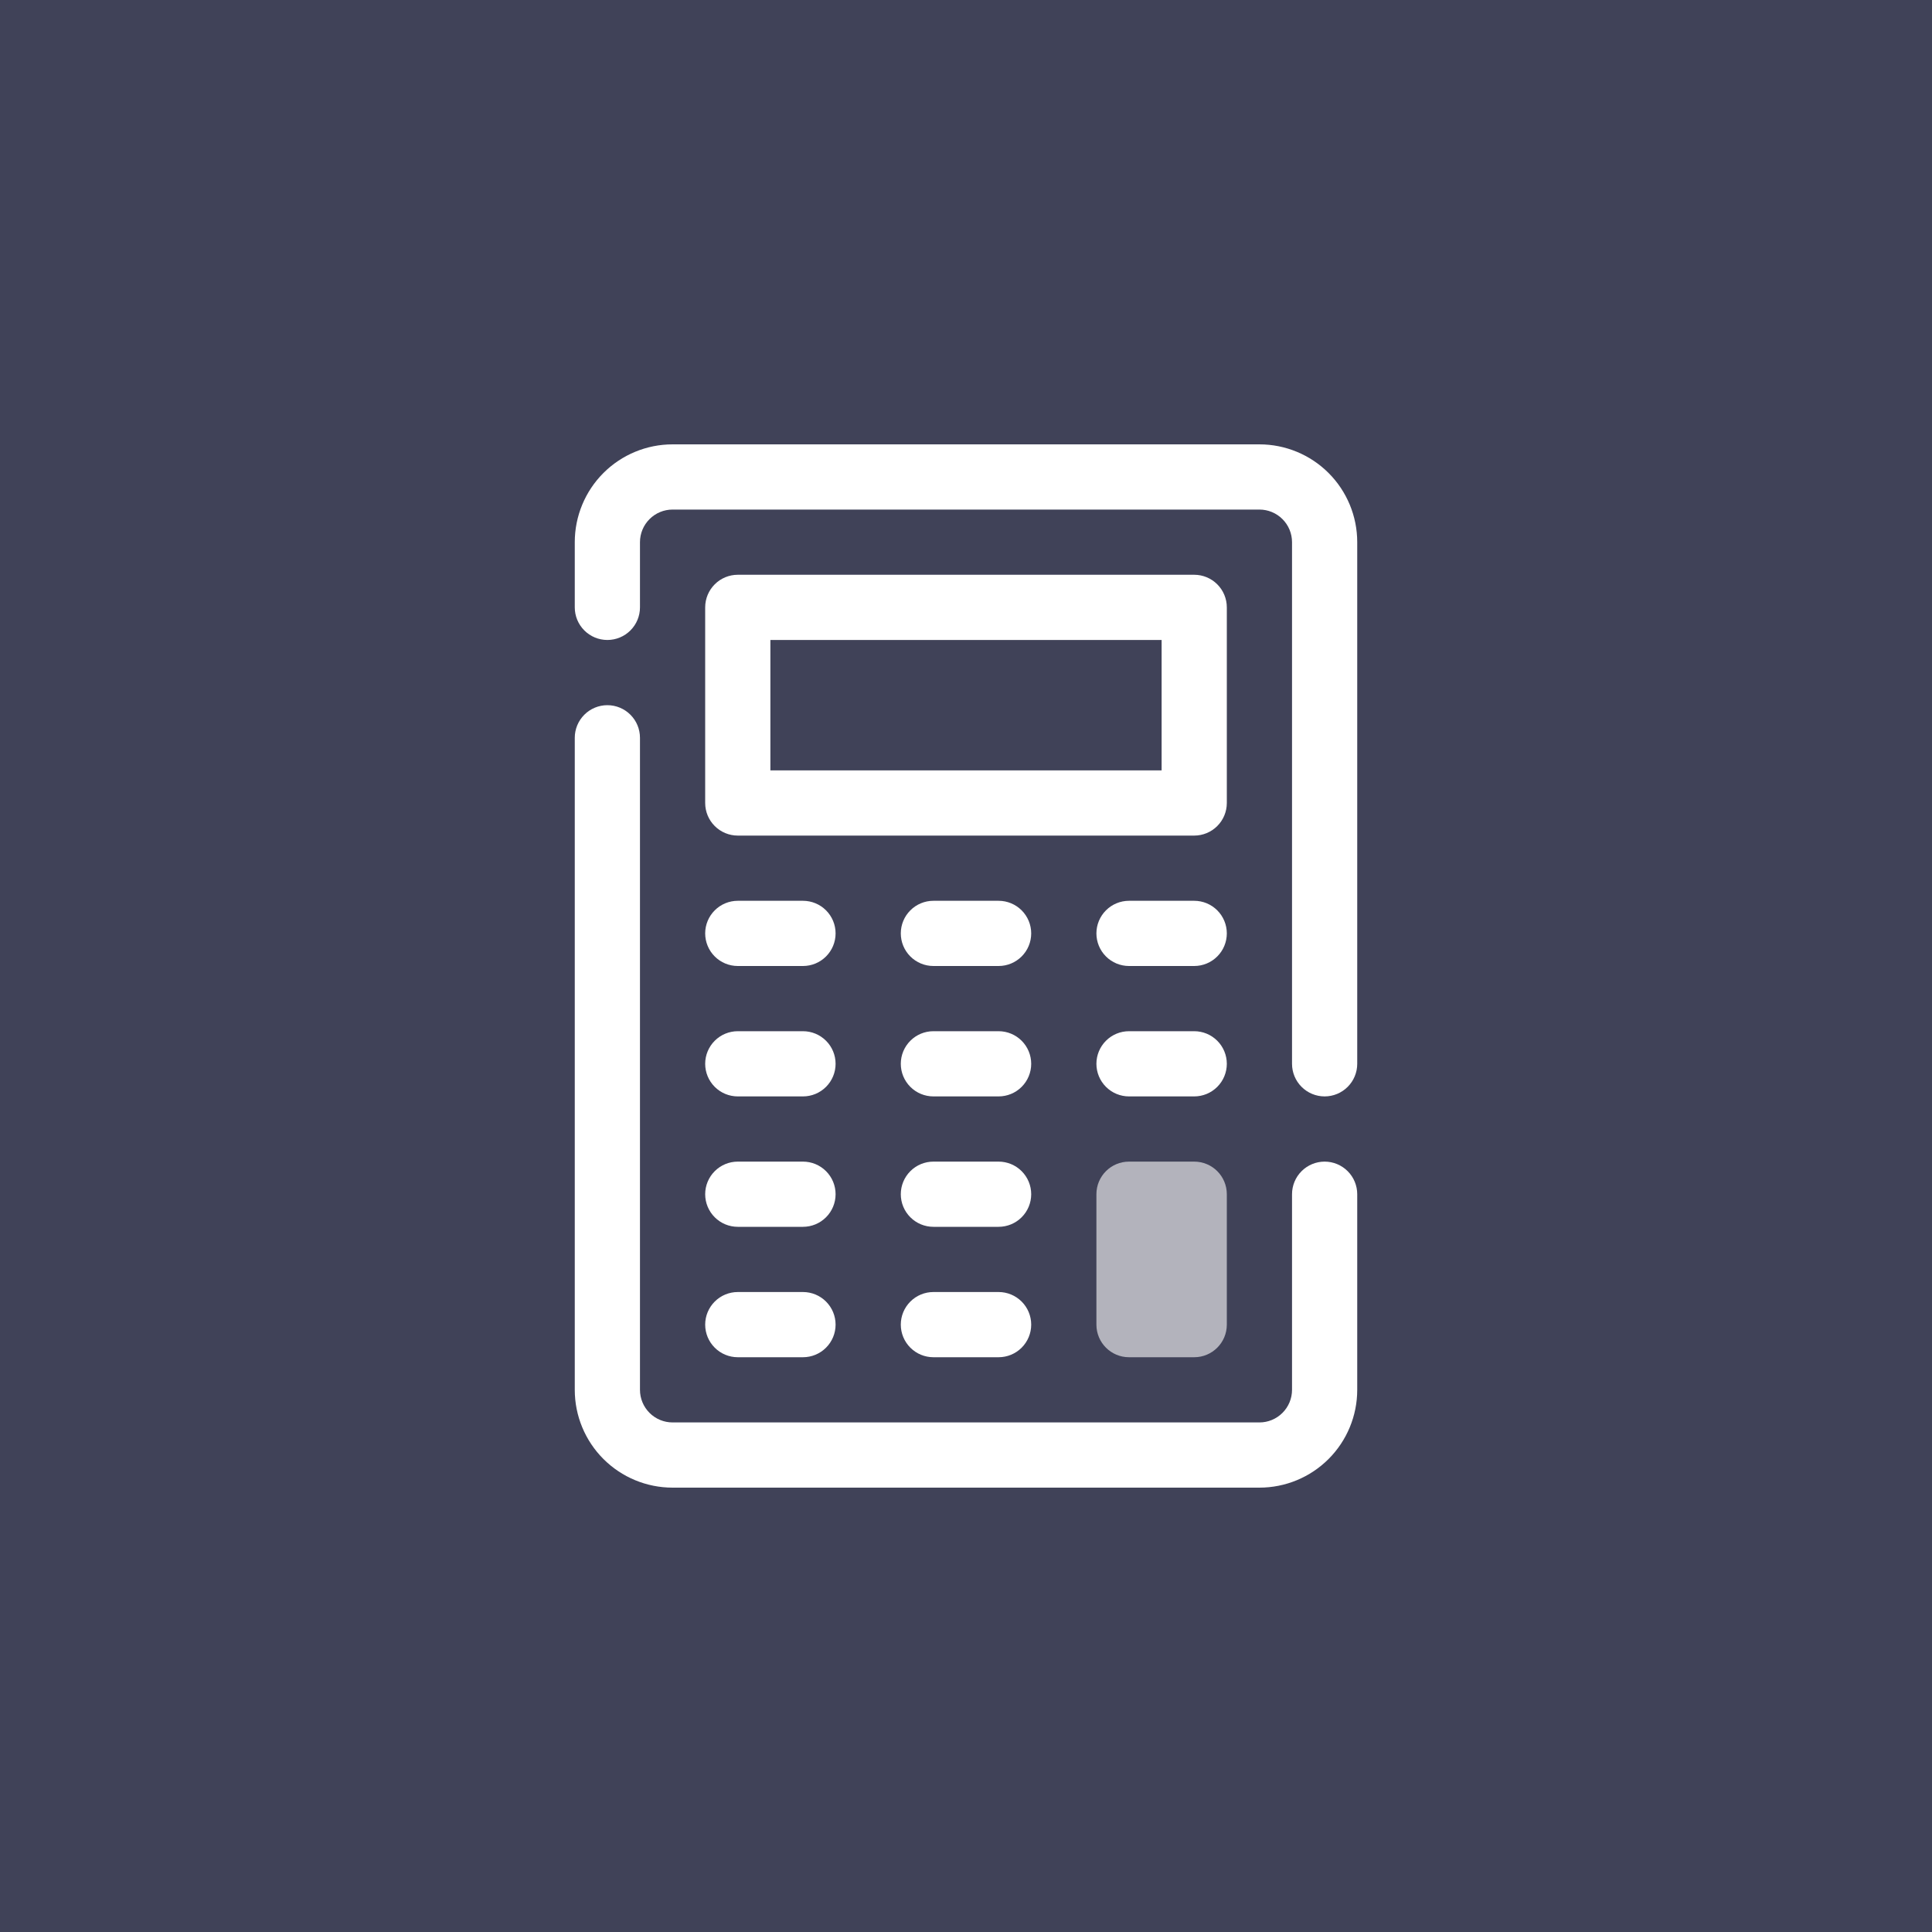
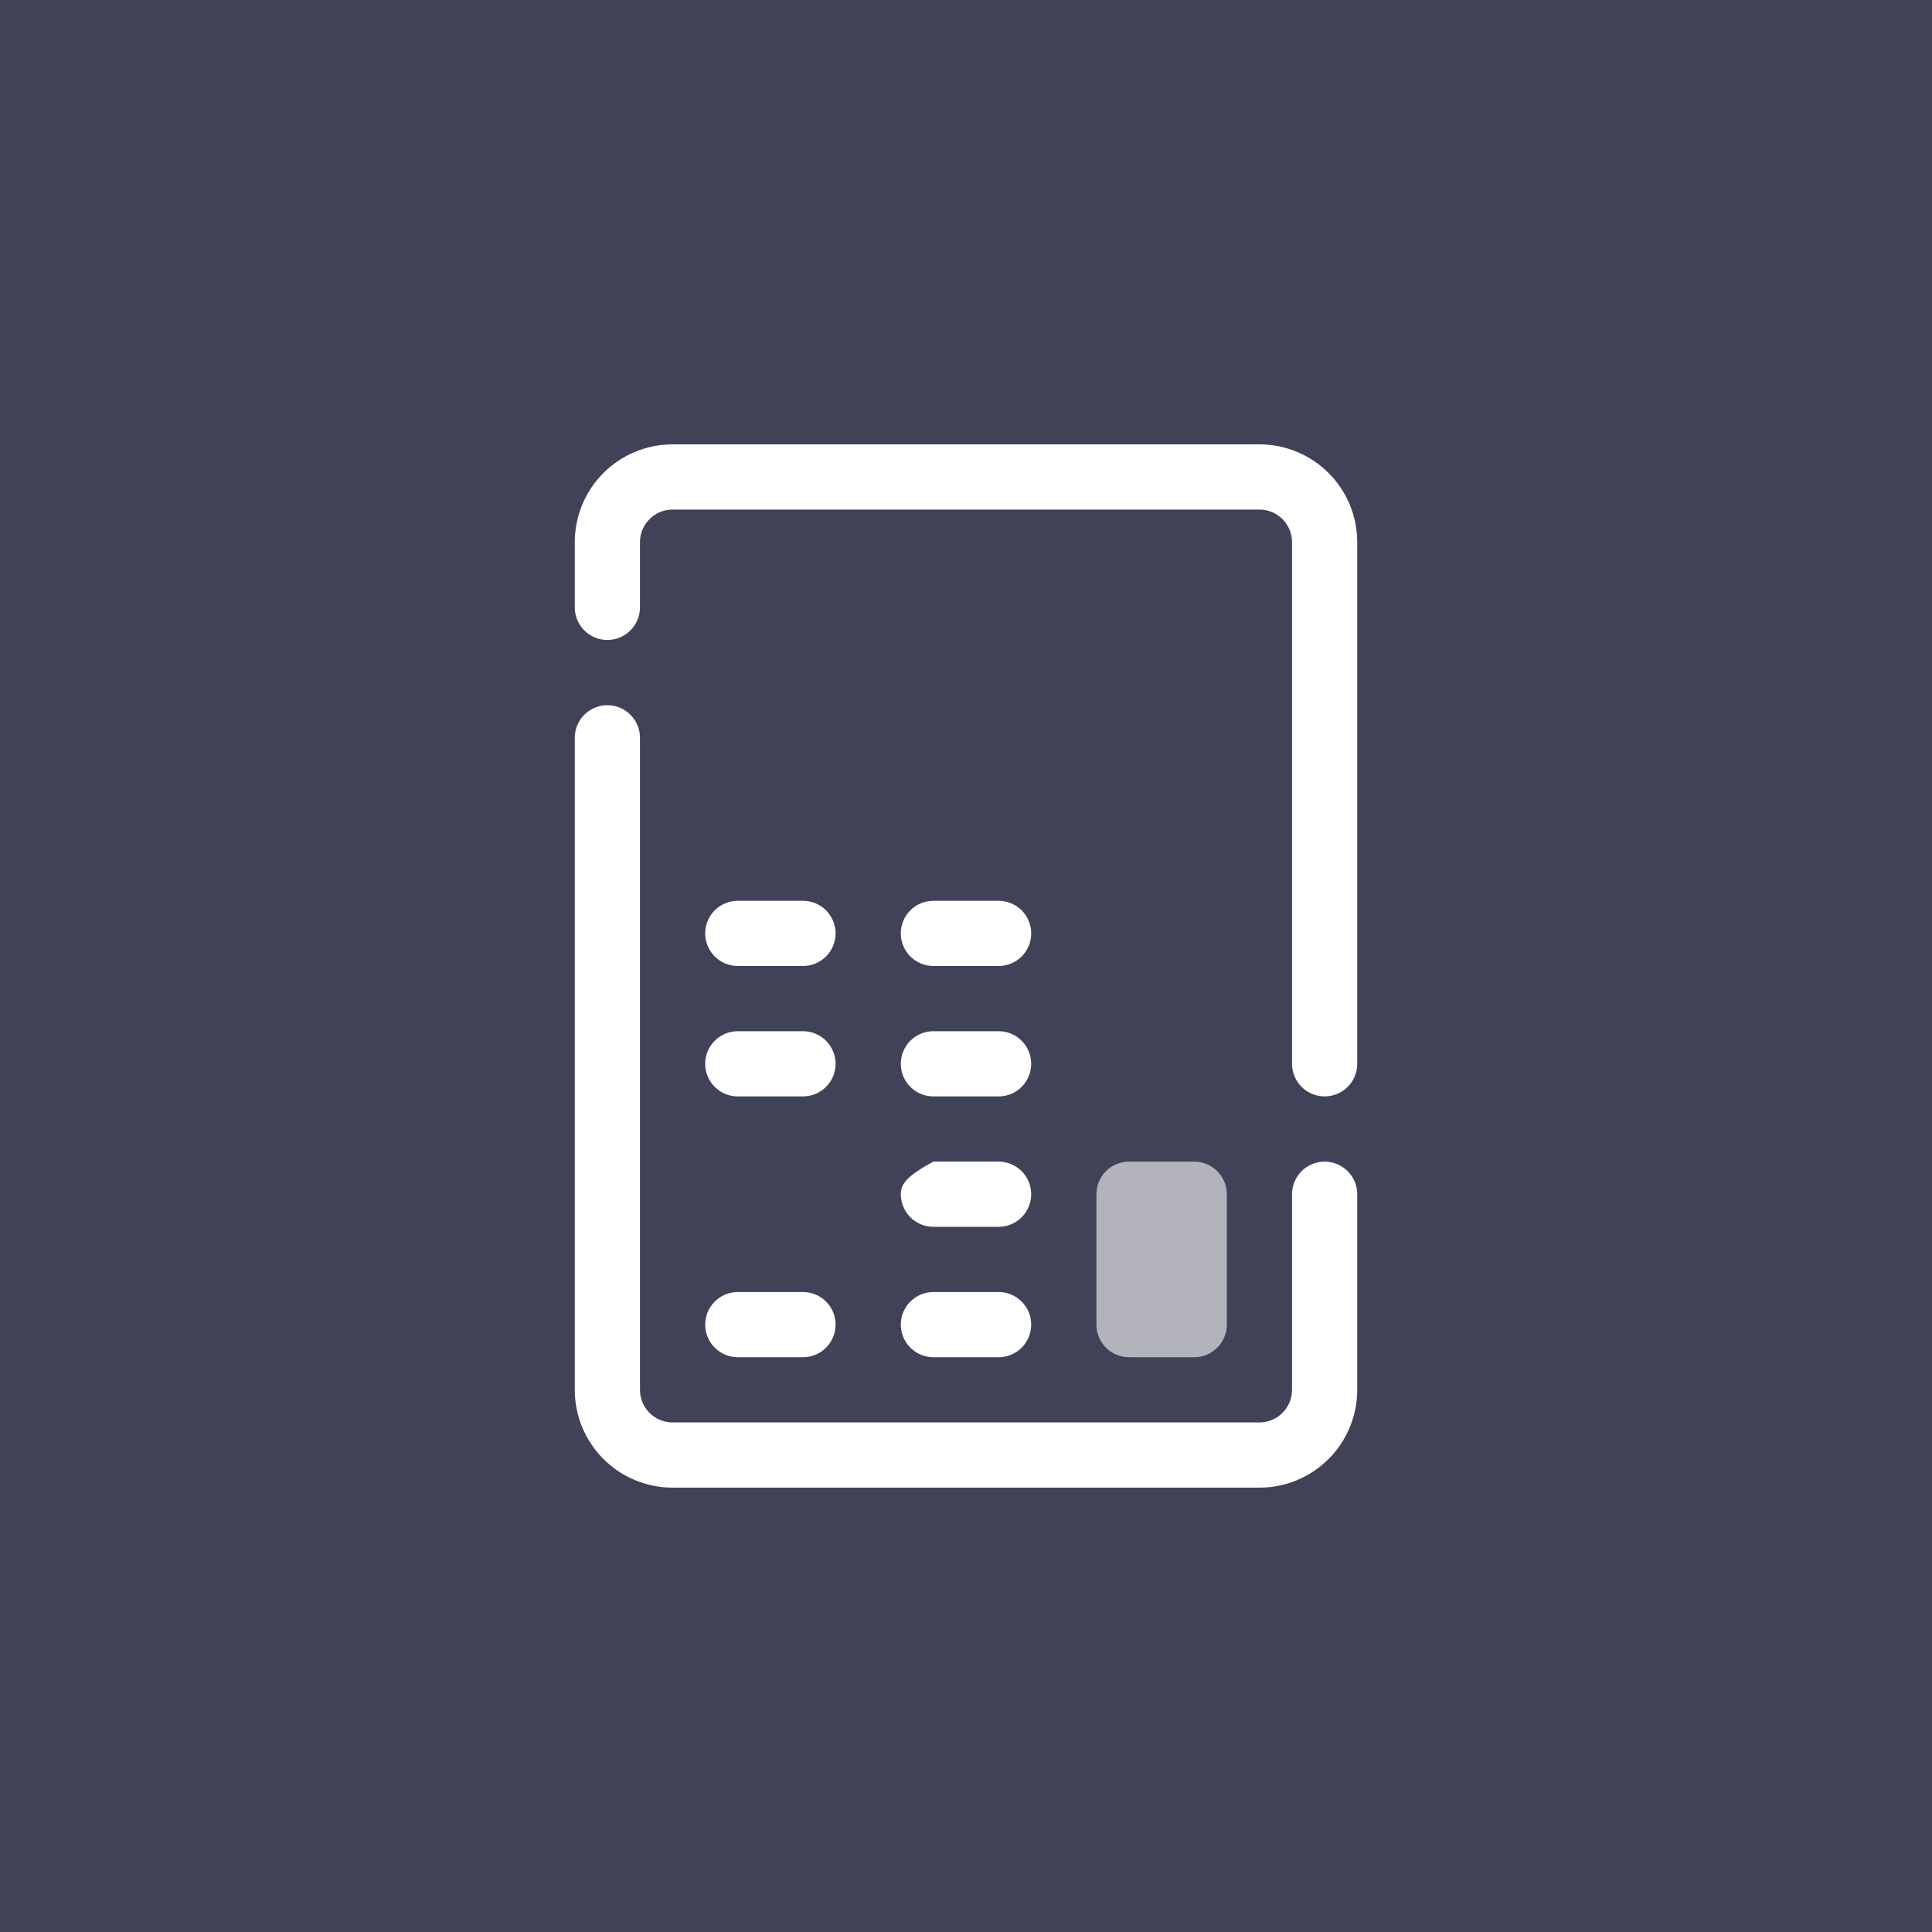
<svg xmlns="http://www.w3.org/2000/svg" width="200" height="200" viewBox="0 0 200 200" fill="none">
  <rect width="200" height="200" fill="#404258" />
  <path d="M137.125 120.25C136.23 120.25 135.371 120.606 134.739 121.239C134.106 121.871 133.75 122.73 133.75 123.625V143.875C133.75 144.77 133.394 145.629 132.761 146.261C132.129 146.894 131.27 147.25 130.375 147.25H69.625C68.73 147.25 67.871 146.894 67.239 146.261C66.606 145.629 66.25 144.77 66.25 143.875V76.375C66.25 75.48 65.894 74.621 65.261 73.989C64.629 73.356 63.77 73 62.875 73C61.98 73 61.121 73.356 60.489 73.989C59.856 74.621 59.5 75.48 59.5 76.375V143.875C59.5 146.56 60.567 149.136 62.465 151.034C64.364 152.933 66.94 154 69.625 154H130.375C133.06 154 135.636 152.933 137.534 151.034C139.433 149.136 140.5 146.56 140.5 143.875V123.625C140.5 122.73 140.144 121.871 139.511 121.239C138.879 120.606 138.02 120.25 137.125 120.25Z" fill="white" />
  <path d="M130.375 46H69.625C66.94 46 64.364 47.067 62.465 48.965C60.567 50.864 59.5 53.44 59.5 56.125V62.875C59.5 63.77 59.856 64.629 60.489 65.261C61.121 65.894 61.98 66.25 62.875 66.25C63.77 66.25 64.629 65.894 65.261 65.261C65.894 64.629 66.25 63.77 66.25 62.875V56.125C66.25 55.23 66.606 54.371 67.239 53.739C67.871 53.106 68.73 52.75 69.625 52.75H130.375C131.27 52.75 132.129 53.106 132.761 53.739C133.394 54.371 133.75 55.23 133.75 56.125V110.125C133.75 111.02 134.106 111.879 134.739 112.511C135.371 113.144 136.23 113.5 137.125 113.5C138.02 113.5 138.879 113.144 139.511 112.511C140.144 111.879 140.5 111.02 140.5 110.125V56.125C140.5 53.44 139.433 50.864 137.534 48.965C135.636 47.067 133.06 46 130.375 46Z" fill="white" />
-   <path d="M127 62.875C127 61.98 126.644 61.121 126.011 60.489C125.379 59.856 124.52 59.5 123.625 59.5H76.375C75.48 59.5 74.621 59.856 73.989 60.489C73.356 61.121 73 61.98 73 62.875V83.125C73 84.02 73.356 84.879 73.989 85.511C74.621 86.144 75.48 86.5 76.375 86.5H123.625C124.52 86.5 125.379 86.144 126.011 85.511C126.644 84.879 127 84.02 127 83.125V62.875ZM120.25 79.75H79.75V66.25H120.25V79.75Z" fill="white" />
  <path d="M76.375 100H83.125C84.02 100 84.879 99.644 85.511 99.011C86.144 98.379 86.5 97.52 86.5 96.625C86.5 95.73 86.144 94.871 85.511 94.239C84.879 93.606 84.02 93.25 83.125 93.25H76.375C75.48 93.25 74.621 93.606 73.989 94.239C73.356 94.871 73 95.73 73 96.625C73 97.52 73.356 98.379 73.989 99.011C74.621 99.644 75.48 100 76.375 100Z" fill="white" />
  <path d="M103.375 93.25H96.625C95.73 93.25 94.871 93.606 94.239 94.239C93.606 94.871 93.25 95.73 93.25 96.625C93.25 97.52 93.606 98.379 94.239 99.011C94.871 99.644 95.73 100 96.625 100H103.375C104.27 100 105.129 99.644 105.761 99.011C106.394 98.379 106.75 97.52 106.75 96.625C106.75 95.73 106.394 94.871 105.761 94.239C105.129 93.606 104.27 93.25 103.375 93.25Z" fill="white" />
-   <path d="M123.625 93.25H116.875C115.98 93.25 115.121 93.606 114.489 94.239C113.856 94.871 113.5 95.73 113.5 96.625C113.5 97.52 113.856 98.379 114.489 99.011C115.121 99.644 115.98 100 116.875 100H123.625C124.52 100 125.379 99.644 126.011 99.011C126.644 98.379 127 97.52 127 96.625C127 95.73 126.644 94.871 126.011 94.239C125.379 93.606 124.52 93.25 123.625 93.25Z" fill="white" />
  <path d="M76.375 113.5H83.125C84.02 113.5 84.879 113.144 85.511 112.511C86.144 111.879 86.5 111.02 86.5 110.125C86.5 109.23 86.144 108.371 85.511 107.739C84.879 107.106 84.02 106.75 83.125 106.75H76.375C75.48 106.75 74.621 107.106 73.989 107.739C73.356 108.371 73 109.23 73 110.125C73 111.02 73.356 111.879 73.989 112.511C74.621 113.144 75.48 113.5 76.375 113.5Z" fill="white" />
  <path d="M103.375 106.75H96.625C95.73 106.75 94.871 107.106 94.239 107.739C93.606 108.371 93.25 109.23 93.25 110.125C93.25 111.02 93.606 111.879 94.239 112.511C94.871 113.144 95.73 113.5 96.625 113.5H103.375C104.27 113.5 105.129 113.144 105.761 112.511C106.394 111.879 106.75 111.02 106.75 110.125C106.75 109.23 106.394 108.371 105.761 107.739C105.129 107.106 104.27 106.75 103.375 106.75Z" fill="white" />
-   <path d="M123.625 106.75H116.875C115.98 106.75 115.121 107.106 114.489 107.739C113.856 108.371 113.5 109.23 113.5 110.125C113.5 111.02 113.856 111.879 114.489 112.511C115.121 113.144 115.98 113.5 116.875 113.5H123.625C124.52 113.5 125.379 113.144 126.011 112.511C126.644 111.879 127 111.02 127 110.125C127 109.23 126.644 108.371 126.011 107.739C125.379 107.106 124.52 106.75 123.625 106.75Z" fill="white" />
-   <path d="M76.375 127H83.125C84.02 127 84.879 126.644 85.511 126.011C86.144 125.379 86.5 124.52 86.5 123.625C86.5 122.73 86.144 121.871 85.511 121.239C84.879 120.606 84.02 120.25 83.125 120.25H76.375C75.48 120.25 74.621 120.606 73.989 121.239C73.356 121.871 73 122.73 73 123.625C73 124.52 73.356 125.379 73.989 126.011C74.621 126.644 75.48 127 76.375 127Z" fill="white" />
-   <path d="M103.375 120.25H96.625C95.73 120.25 94.871 120.606 94.239 121.239C93.606 121.871 93.25 122.73 93.25 123.625C93.25 124.52 93.606 125.379 94.239 126.011C94.871 126.644 95.73 127 96.625 127H103.375C104.27 127 105.129 126.644 105.761 126.011C106.394 125.379 106.75 124.52 106.75 123.625C106.75 122.73 106.394 121.871 105.761 121.239C105.129 120.606 104.27 120.25 103.375 120.25Z" fill="white" />
+   <path d="M103.375 120.25H96.625C93.606 121.871 93.25 122.73 93.25 123.625C93.25 124.52 93.606 125.379 94.239 126.011C94.871 126.644 95.73 127 96.625 127H103.375C104.27 127 105.129 126.644 105.761 126.011C106.394 125.379 106.75 124.52 106.75 123.625C106.75 122.73 106.394 121.871 105.761 121.239C105.129 120.606 104.27 120.25 103.375 120.25Z" fill="white" />
  <path d="M76.375 140.5H83.125C84.02 140.5 84.879 140.144 85.511 139.511C86.144 138.879 86.5 138.02 86.5 137.125C86.5 136.23 86.144 135.371 85.511 134.739C84.879 134.106 84.02 133.75 83.125 133.75H76.375C75.48 133.75 74.621 134.106 73.989 134.739C73.356 135.371 73 136.23 73 137.125C73 138.02 73.356 138.879 73.989 139.511C74.621 140.144 75.48 140.5 76.375 140.5Z" fill="white" />
  <path d="M103.375 133.75H96.625C95.73 133.75 94.871 134.106 94.239 134.739C93.606 135.371 93.25 136.23 93.25 137.125C93.25 138.02 93.606 138.879 94.239 139.511C94.871 140.144 95.73 140.5 96.625 140.5H103.375C104.27 140.5 105.129 140.144 105.761 139.511C106.394 138.879 106.75 138.02 106.75 137.125C106.75 136.23 106.394 135.371 105.761 134.739C105.129 134.106 104.27 133.75 103.375 133.75Z" fill="white" />
  <path d="M123.625 120.25H116.875C115.011 120.25 113.5 121.761 113.5 123.625V137.125C113.5 138.989 115.011 140.5 116.875 140.5H123.625C125.489 140.5 127 138.989 127 137.125V123.625C127 121.761 125.489 120.25 123.625 120.25Z" fill="white" fill-opacity="0.6" />
</svg>